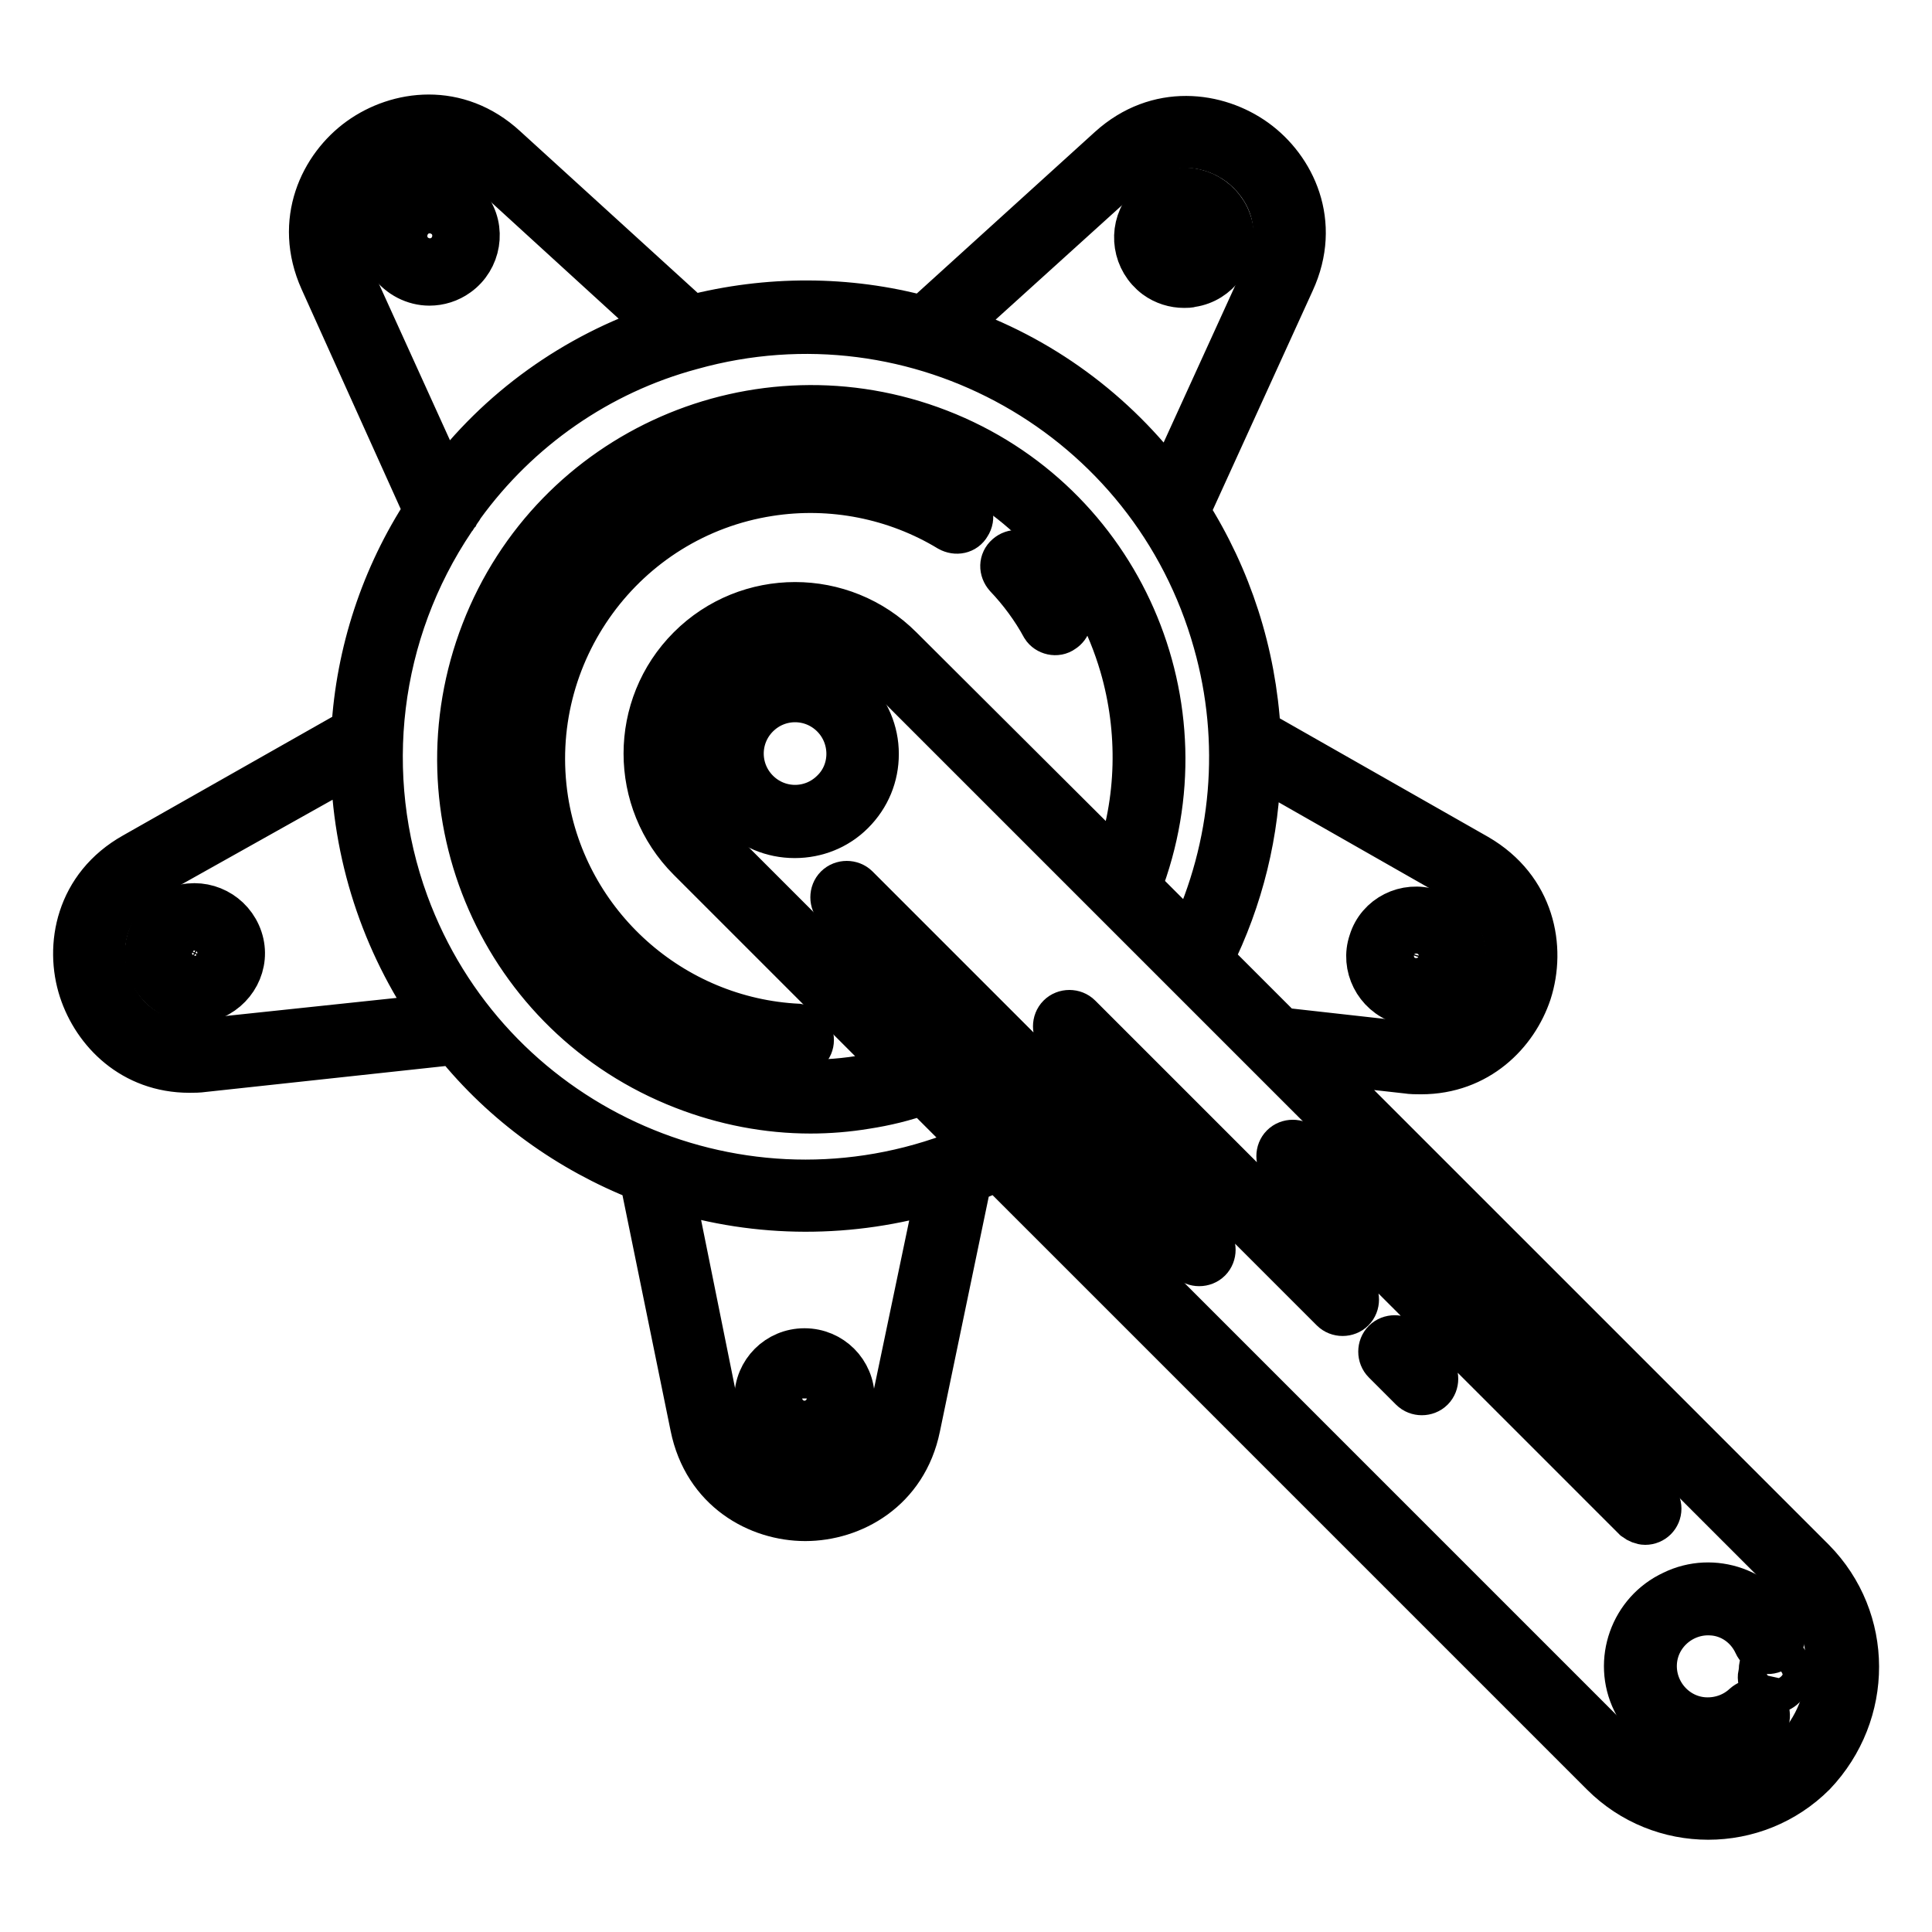
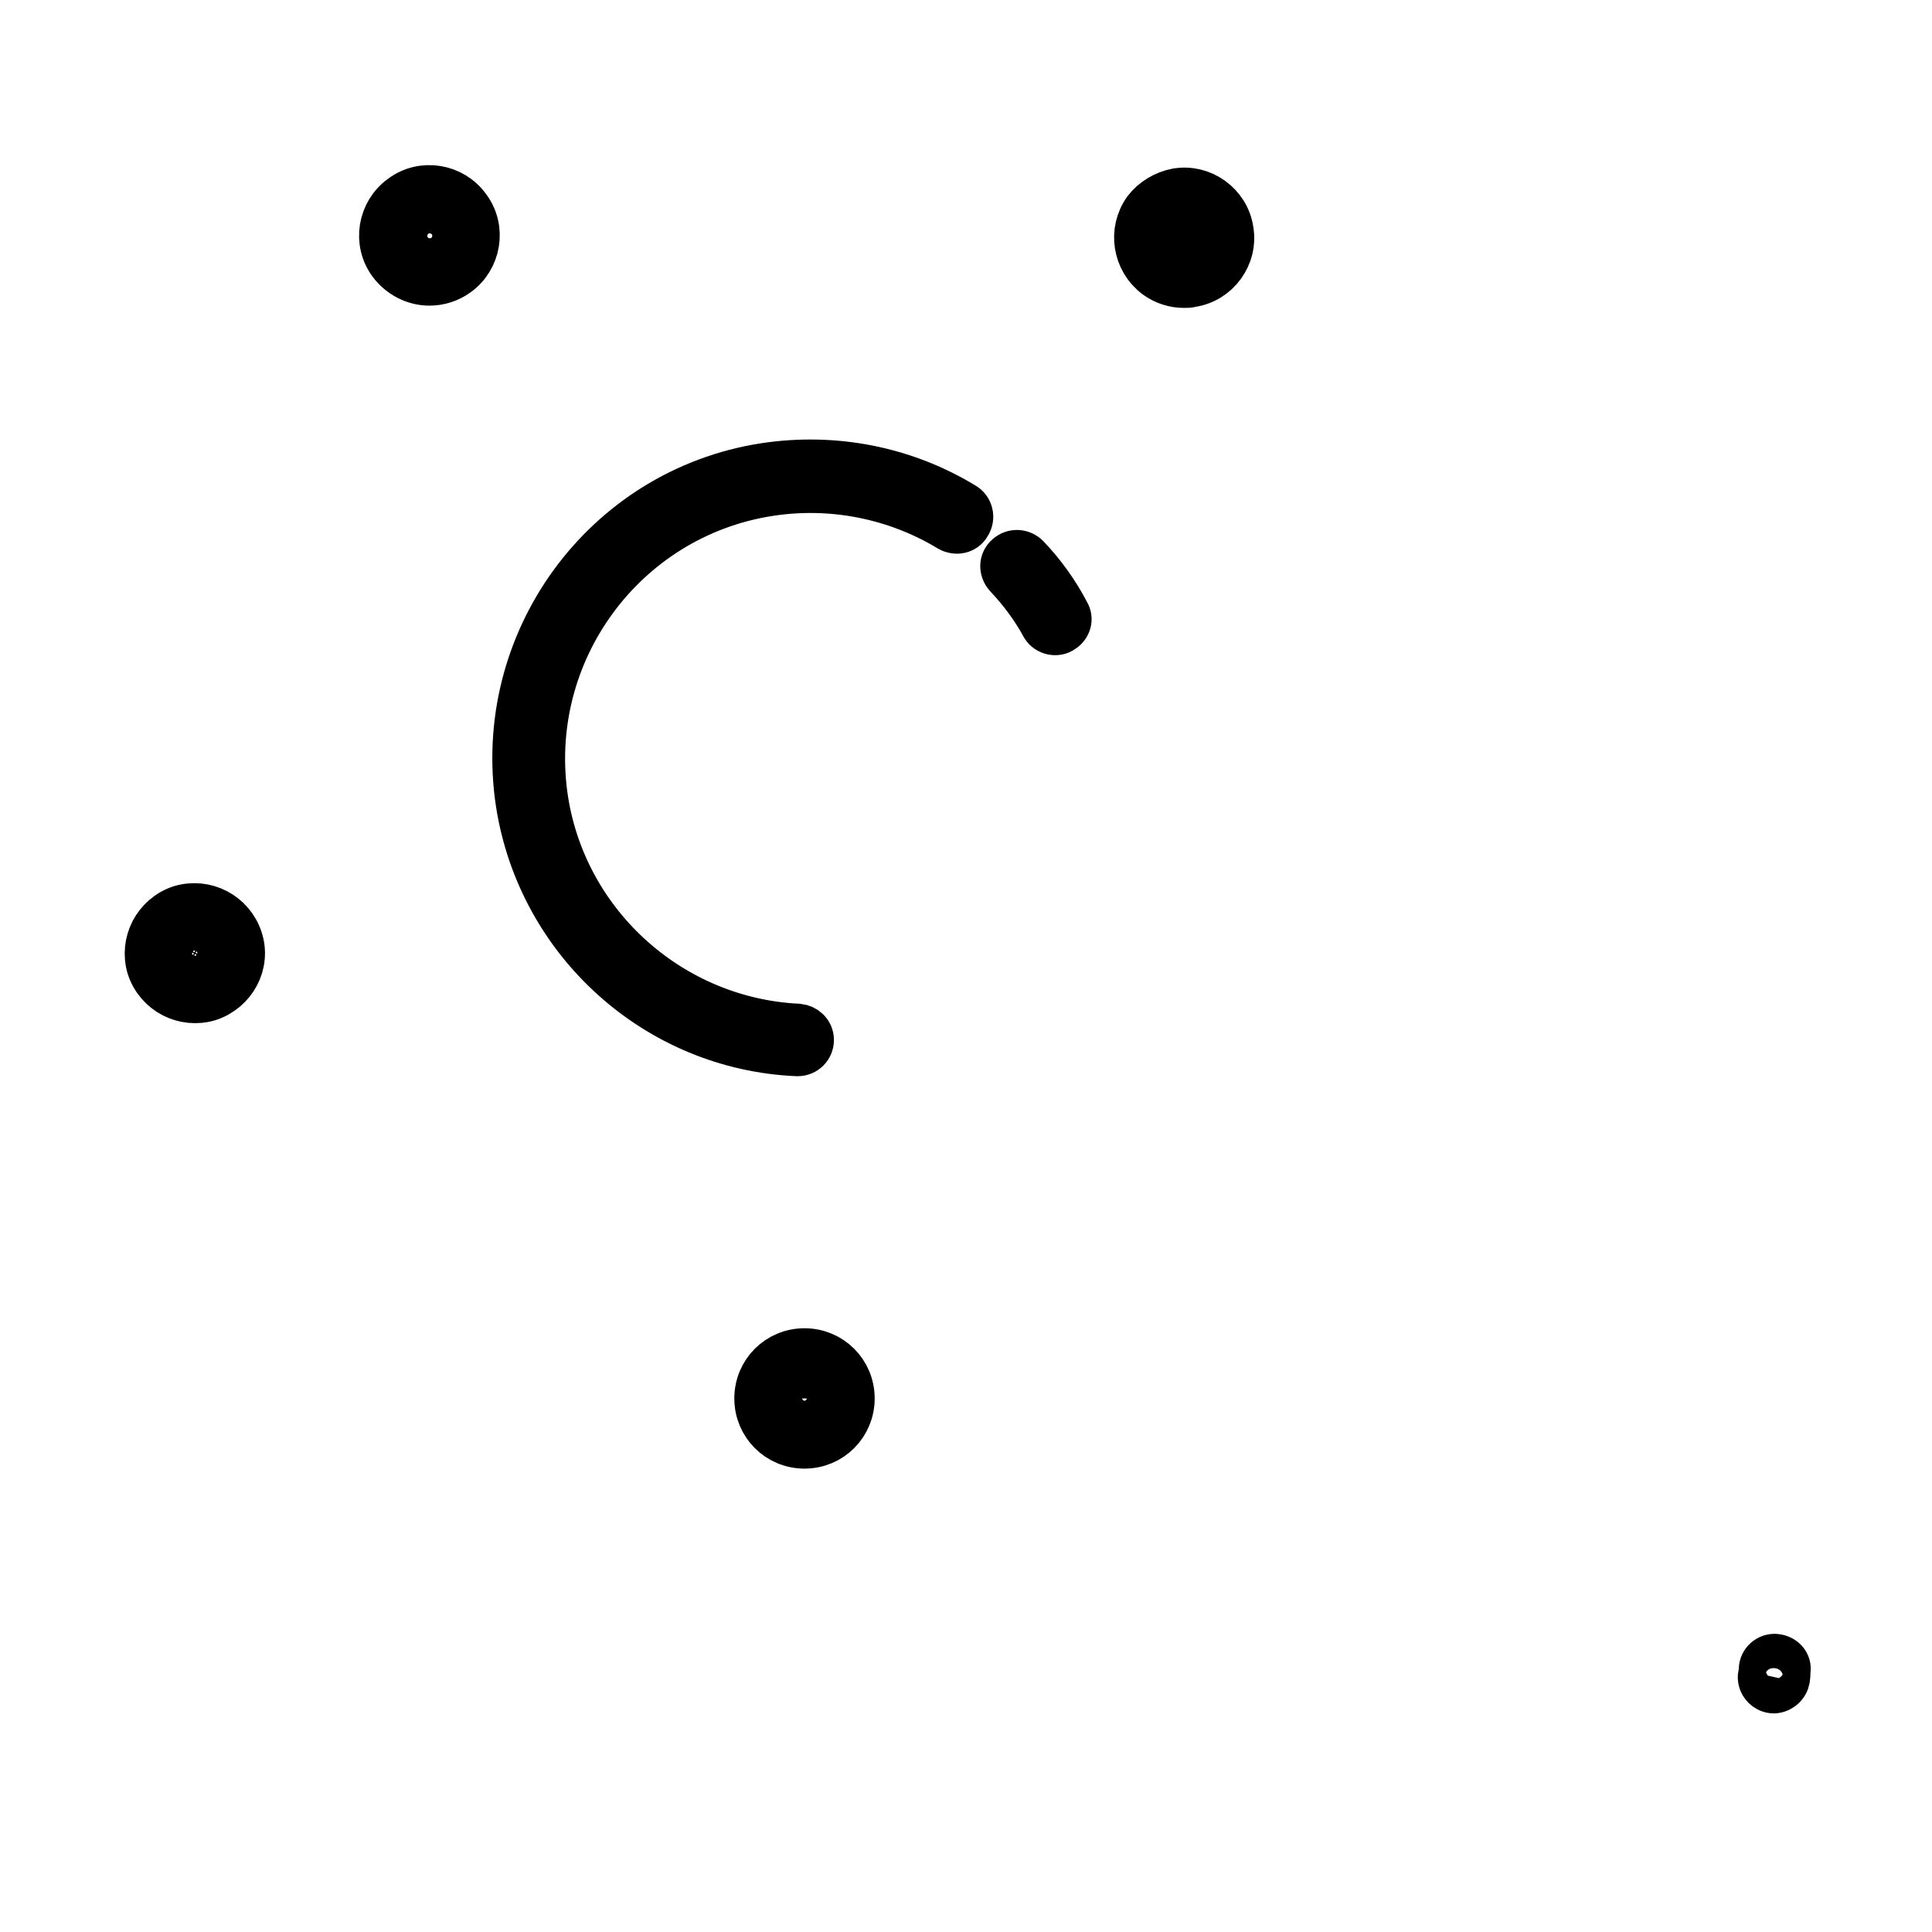
<svg xmlns="http://www.w3.org/2000/svg" version="1.1" x="0px" y="0px" viewBox="0 0 256 256" enable-background="new 0 0 256 256" xml:space="preserve">
  <g>
    <path stroke-width="6" fill-opacity="0" stroke="#000000" d="M153.2,36.6c1.1,0.8,2.4,1.2,3.7,1.2c0.3,0,0.7,0,1-0.1c3.4-0.5,5.8-3.8,5.2-7.2c-0.5-3.4-3.8-5.8-7.2-5.2 c-1.6,0.3-3.1,1.2-4.1,2.5C149.8,30.6,150.4,34.5,153.2,36.6C153.2,36.6,153.2,36.6,153.2,36.6L153.2,36.6z M154.8,29.9 c0.4-0.6,1-0.9,1.7-1.1c0.1,0,0.3,0,0.4,0c1.5,0,2.7,1.2,2.7,2.7c0,1.5-1.2,2.7-2.7,2.7c-1.5,0-2.7-1.2-2.7-2.7 C154.3,30.9,154.5,30.4,154.8,29.9L154.8,29.9z M60.6,36.3c2.8-2,3.5-6,1.4-8.8c-2-2.8-6-3.5-8.8-1.4c-2.8,2-3.5,6-1.4,8.8 c1.2,1.6,3.1,2.6,5.1,2.6C58.2,37.5,59.5,37.1,60.6,36.3z M54.8,32.8c-0.9-1.2-0.6-2.9,0.6-3.7c1.2-0.9,2.9-0.6,3.7,0.6 c0.9,1.2,0.6,2.9-0.6,3.7C57.3,34.3,55.6,34,54.8,32.8z M31.8,124.4c-1.1-3.3-4.6-5.1-7.9-4.1c-3.3,1.1-5.1,4.6-4.1,7.9 c1.1,3.3,4.6,5.1,7.9,4.1c0,0,0,0,0,0C31,131.2,32.9,127.7,31.8,124.4z M28.2,127.5c-0.7,1.3-2.3,1.8-3.6,1.2 c-1.3-0.7-1.8-2.3-1.2-3.6c0.7-1.3,2.3-1.8,3.6-1.2c0.6,0.3,1.1,0.9,1.3,1.6C28.5,126.2,28.5,126.9,28.2,127.5z M106.6,179 L106.6,179c-3.5,0-6.3,2.8-6.3,6.3c0,3.5,2.8,6.3,6.3,6.3l0,0h0c3.5,0,6.3-2.8,6.3-6.3C112.9,181.8,110.1,179,106.6,179z  M108.5,187.2c-0.5,0.5-1.2,0.8-1.9,0.8c-1.5,0-2.7-1.2-2.7-2.7c0-1.5,1.2-2.7,2.7-2.7c1.5,0,2.7,1.2,2.7,2.7 C109.2,186,109,186.7,108.5,187.2L108.5,187.2z M136.1,73.8c-0.7-0.7-1.8-0.8-2.6-0.1s-0.8,1.8-0.1,2.6c0,0,0,0,0,0 c1.9,2,3.6,4.3,4.9,6.7c0.5,0.8,1.7,1.1,2.5,0.5c0.8-0.5,1.1-1.5,0.6-2.3C140,78.5,138.2,76,136.1,73.8z M127.7,66.9 c-7.9-4.8-17.2-6.6-26.4-5.2C80,65,65.4,85.1,68.7,106.5c2.9,18.4,18.4,32.3,36.9,33.1h0.1c1,0,1.8-0.8,1.8-1.8 c0-1-0.8-1.7-1.7-1.8c-16.8-0.8-30.9-13.4-33.5-30c-3-19.4,10.3-37.6,29.6-40.6c8.3-1.3,16.8,0.4,23.9,4.7c0.9,0.5,2,0.3,2.5-0.6 C128.9,68.6,128.6,67.4,127.7,66.9z M235.3,219.5c-1-0.1-1.9,0.7-1.9,1.7c0,0,0,0,0,0c0,0.2,0,0.5-0.1,0.7c-0.2,1,0.5,1.9,1.4,2.1 s1.9-0.5,2.1-1.4c0,0,0-0.1,0-0.1c0.1-0.4,0.1-0.7,0.1-1.1C237.1,220.4,236.3,219.6,235.3,219.5L235.3,219.5z" />
-     <path stroke-width="6" fill-opacity="0" stroke="#000000" d="M240.2,206.8l-66.3-66.3l12.5,1.4c0.6,0.1,1.3,0.1,1.9,0.1c7.5,0,12.5-5.1,14.3-10.5 c1.9-5.9,0.5-13.7-6.9-18L166.7,97c-0.6-10.4-3.8-20.4-9.4-29.2l13.9-30.5c3.6-7.8,0.1-15-4.9-18.6c-5-3.6-12.9-4.7-19.2,1 l-24.8,22.5c-10-2.7-20.6-2.7-30.7-0.1L66.9,19.6c-6.3-5.8-14.2-4.7-19.2-1.1c-5,3.6-8.5,10.8-5,18.6l13.8,30.6 c-5.7,8.7-9,18.8-9.6,29.1l-29.1,16.5c-7.5,4.2-8.9,12.1-7,17.9c1.8,5.5,6.8,10.6,14.3,10.6c0.6,0,1.2,0,1.9-0.1l33.3-3.6 c6.5,8.1,15.1,14.3,24.8,18.1l6.7,32.8c1.7,8.4,8.7,12.2,14.9,12.2h0c6.2,0,13.2-3.8,14.9-12.1l6.8-32.7c1.2-0.5,2.5-1,3.8-1.6 l80.2,80.2c7.7,7.7,20.2,7.7,27.9,0C247.9,227,247.9,214.6,240.2,206.8z M199.2,130.5c-1.4,4.2-5.4,8.7-12.4,7.9l-17-1.9l-9.4-9.4 c4-8,6.2-16.9,6.3-25.8l27.2,15.5C200,120.2,200.6,126.3,199.2,130.5L199.2,130.5z M149.5,22.4c5.2-4.7,11.1-3.4,14.7-0.8 c3.5,2.6,6.6,7.8,3.7,14.2l-13,28.5c-7.2-9.7-17.1-17-28.6-20.9L149.5,22.4z M49.8,21.4c3.5-2.6,9.5-3.9,14.7,0.8l23.1,21.1 c-11.4,3.8-21.5,11-28.7,20.7L46,35.6C43.1,29.2,46.3,24,49.8,21.4z M26.5,138c-7,0.8-11-3.8-12.3-8c-1.4-4.2-0.7-10.2,5.3-13.7 L46.8,101c0.2,12.1,4,23.8,10.9,33.7L26.5,138z M118,188.2c-1.4,6.8-7,9.3-11.4,9.3h0c-4.4,0-10-2.5-11.4-9.3L89,157.5 c11.5,3.6,23.8,3.6,35.4,0.1L118,188.2z M126.1,153.2c-29.2,10.7-61.6-4.3-72.3-33.5c-6.2-17-3.9-35.9,6.2-50.9l0,0 c0.2-0.2,0.3-0.5,0.5-0.7c0.2-0.4,0.5-0.7,0.7-1.1c7.4-10.2,18.1-17.7,30.4-21c30-8.4,61.1,9.1,69.5,39.1c3.7,13.1,2.5,27-3.3,39.3 l-6.9-6.9c9.3-24-2.5-51-26.5-60.3c-24-9.3-51,2.5-60.3,26.5s2.5,51,26.5,60.3c5.4,2.1,11.1,3.2,16.8,3.2c2.4,0,4.9-0.2,7.3-0.6 c2.6-0.4,5.1-1,7.6-1.9l7.2,7.2C128.3,152.3,127.2,152.8,126.1,153.2L126.1,153.2z M119.3,85.9c-7.7-7.7-20.2-7.7-27.9,0 c-7.7,7.7-7.7,20.2,0,27.9l0,0l27.9,27.9c-22.9,6.6-46.8-6.5-53.5-29.4c-6.6-22.9,6.5-46.8,29.4-53.5c22.9-6.6,46.8,6.5,53.5,29.4 c2.5,8.6,2.3,17.9-0.7,26.3L119.3,85.9z M237.7,232.2c-6.3,6.3-16.5,6.3-22.8,0L94,111.3c-6.3-6.3-6.3-16.5,0-22.8 c6.3-6.3,16.5-6.3,22.8,0l30.6,30.6l9.6,9.6l80.7,80.7C243.9,215.7,243.9,225.9,237.7,232.2L237.7,232.2z" />
-     <path stroke-width="6" fill-opacity="0" stroke="#000000" d="M231.2,226c-1.4,1.3-3.3,2-5.3,1.9c-3.9-0.2-6.9-3.6-6.7-7.5c0.2-3.9,3.6-6.9,7.5-6.7 c2.6,0.1,4.9,1.7,6,4.1c0.4,0.9,1.5,1.3,2.4,0.8c0.9-0.4,1.3-1.5,0.9-2.4c-2.5-5.4-9-7.7-14.3-5.1c-5.4,2.5-7.7,9-5.1,14.3 c1.7,3.6,5.2,5.9,9.1,6.2c0.2,0,0.4,0,0.6,0c2.7,0,5.4-1,7.3-2.9c0.7-0.7,0.8-1.8,0.1-2.6S232,225.3,231.2,226 C231.2,226,231.2,226,231.2,226L231.2,226z M116.1,99.9c0-5.9-4.8-10.8-10.8-10.8c-6,0-10.8,4.8-10.8,10.8s4.8,10.8,10.8,10.8 c2.9,0,5.6-1.1,7.6-3.1C115,105.5,116.1,102.8,116.1,99.9z M110.4,104.9c-2.8,2.8-7.3,2.8-10.1,0c-2.8-2.8-2.8-7.3,0-10.1 c2.8-2.8,7.3-2.8,10.1,0c0,0,0,0,0,0C113.2,97.6,113.2,102.2,110.4,104.9z M185.7,132.7c3.3,1.1,6.9-0.7,7.9-4 c1.1-3.3-0.7-6.9-4-7.9c-3.3-1.1-6.9,0.7-7.9,4C180.6,128,182.4,131.6,185.7,132.7z M185.1,125.8c0.5-1.4,2-2.2,3.4-1.7 c1.4,0.5,2.2,2,1.7,3.4c-0.5,1.4-2,2.2-3.4,1.7C185.4,128.7,184.7,127.2,185.1,125.8L185.1,125.8z M113.5,117.6 c-0.7-0.7-1.9-0.7-2.6,0s-0.7,1.9,0,2.6l46.7,46.7c0.7,0.7,1.9,0.7,2.6,0c0.7-0.7,0.7-1.9,0-2.6L113.5,117.6z M186.1,177.8 c-0.7-0.7-1.9-0.7-2.6,0c-0.7,0.7-0.7,1.9,0,2.6l3.6,3.6c0.7,0.7,1.9,0.7,2.6,0c0.7-0.7,0.7-1.9,0-2.6l0,0L186.1,177.8z M143,134.7 c-0.7-0.7-1.9-0.7-2.6,0c-0.7,0.7-0.7,1.9,0,2.6l36.2,36.2c0.7,0.7,1.9,0.7,2.6,0c0.7-0.7,0.7-1.9,0-2.6L143,134.7z M218,201.7 c1,0,1.8-0.8,1.8-1.8c0-0.5-0.2-0.9-0.5-1.3l-46.7-46.7c-0.7-0.7-1.9-0.7-2.6,0c-0.7,0.7-0.7,1.9,0,2.6l46.7,46.7 C217.1,201.5,217.6,201.7,218,201.7z" />
  </g>
</svg>